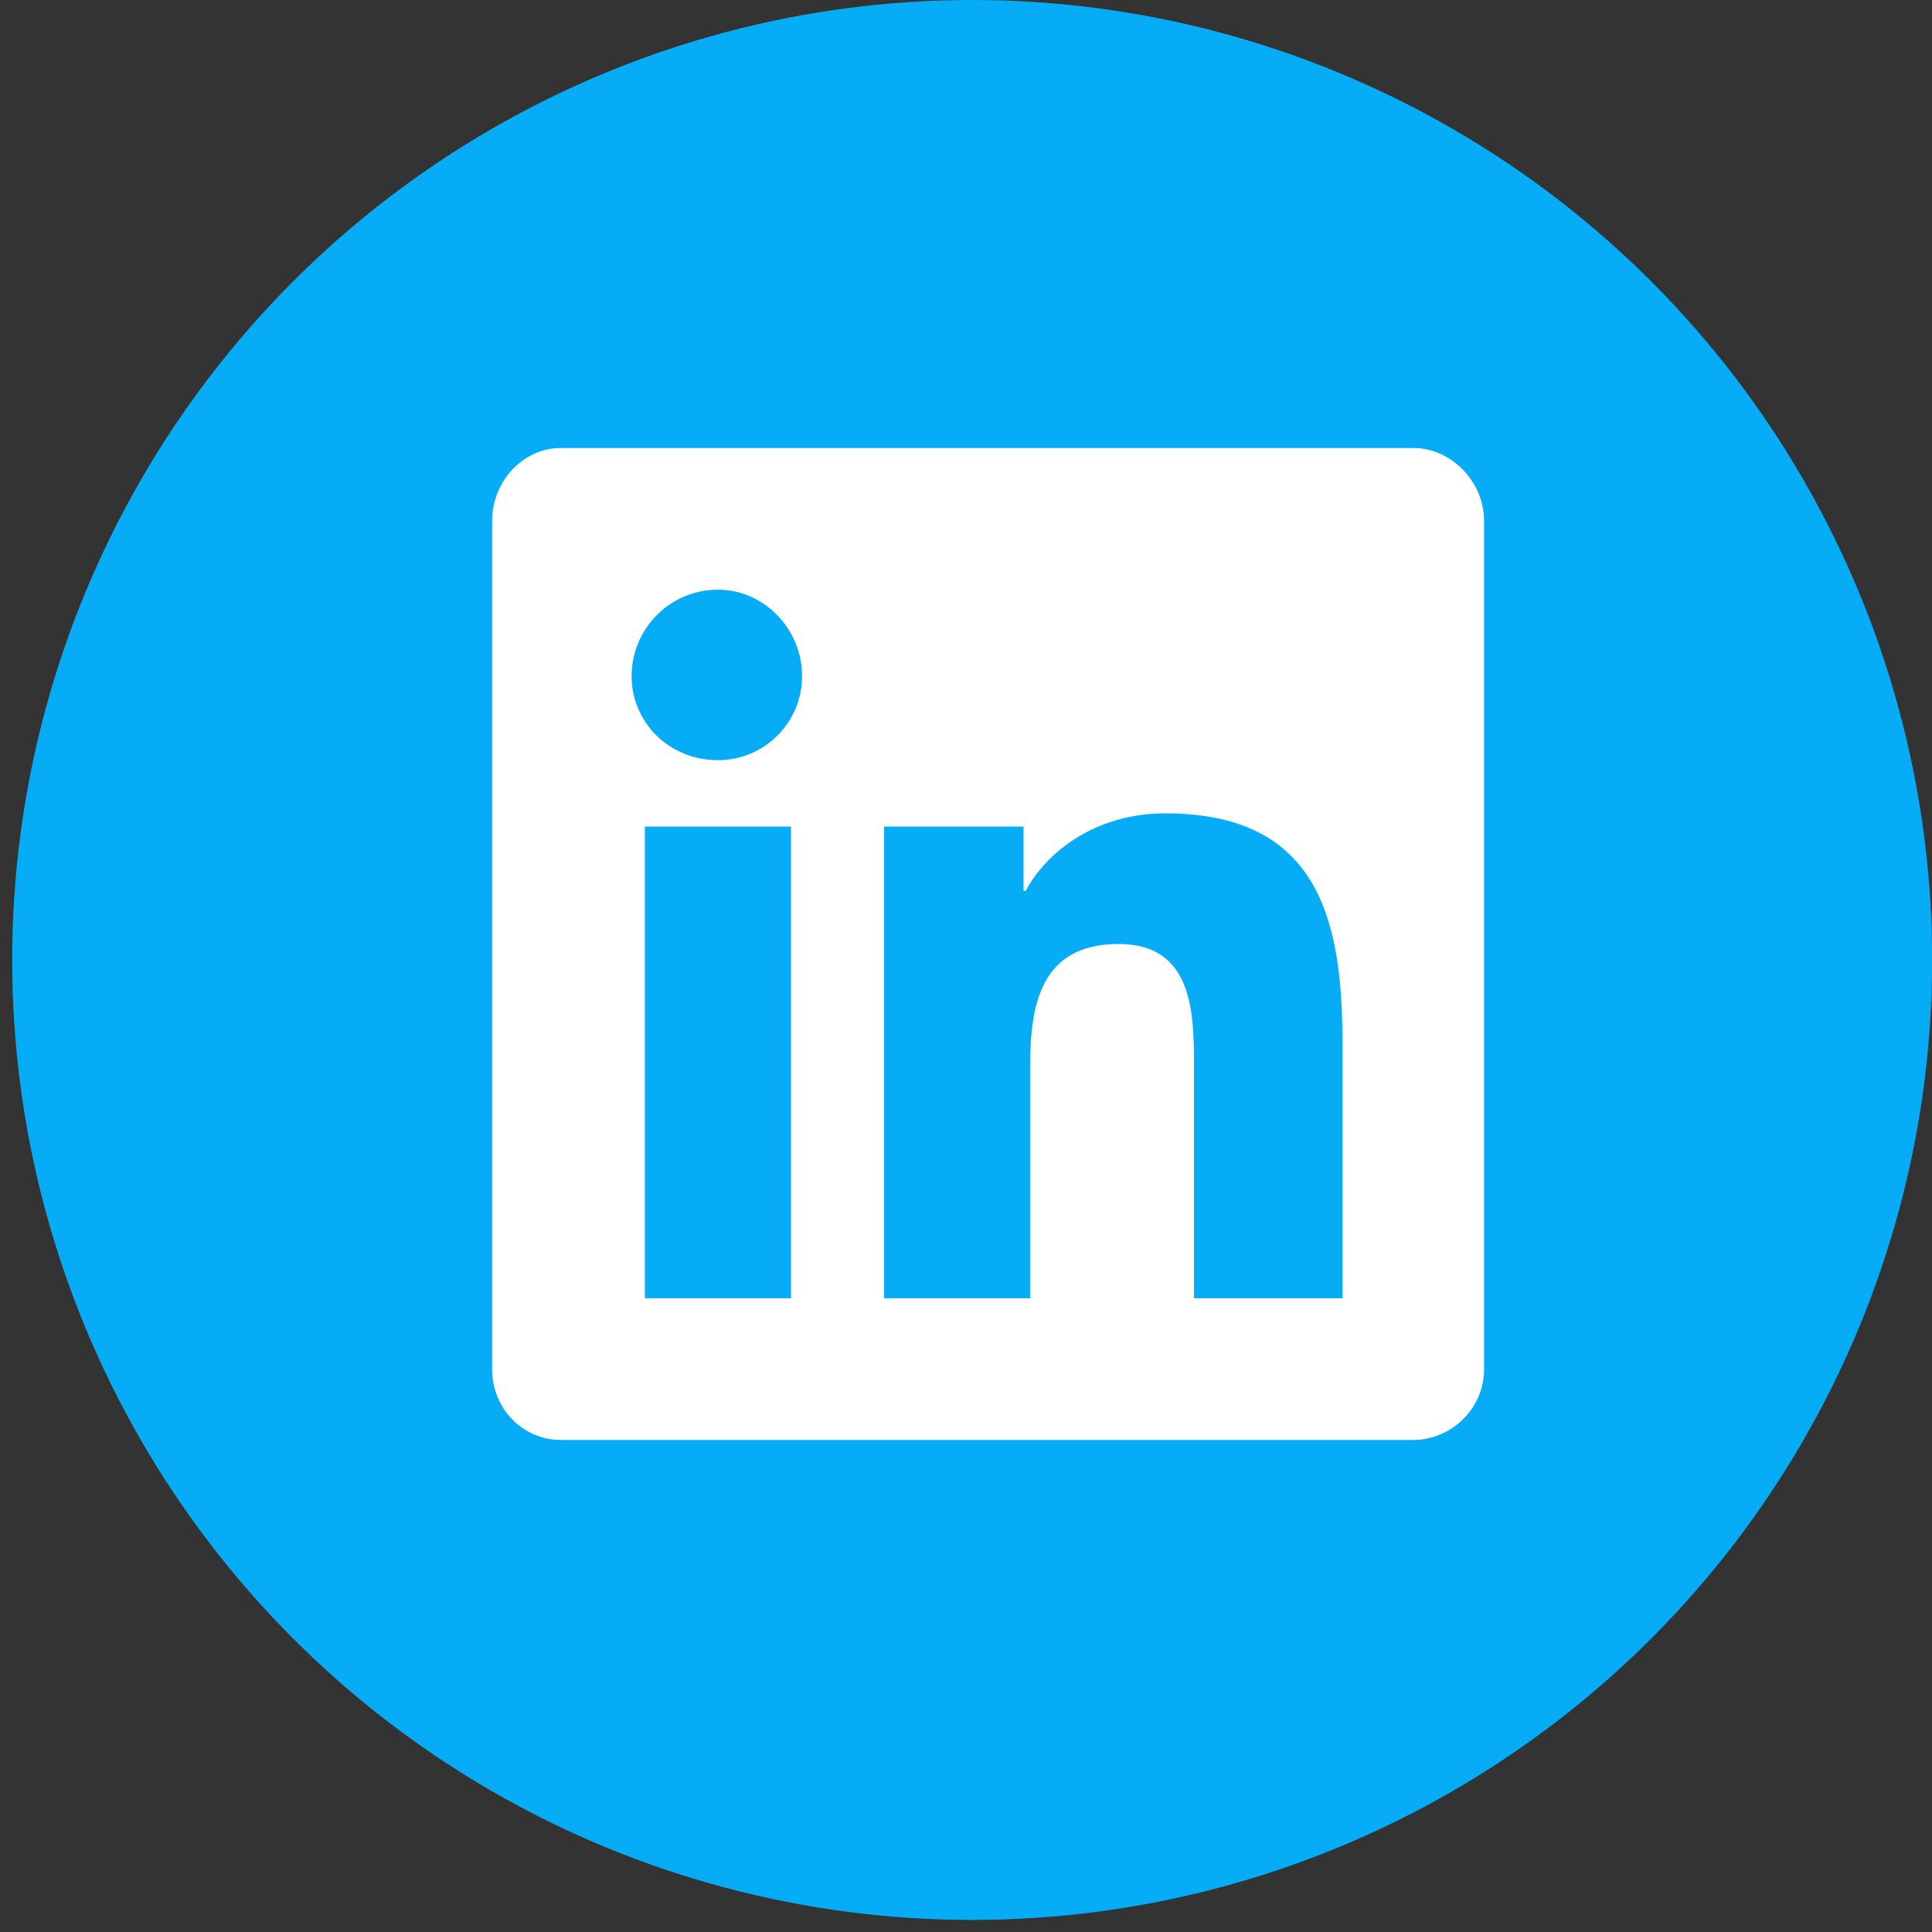
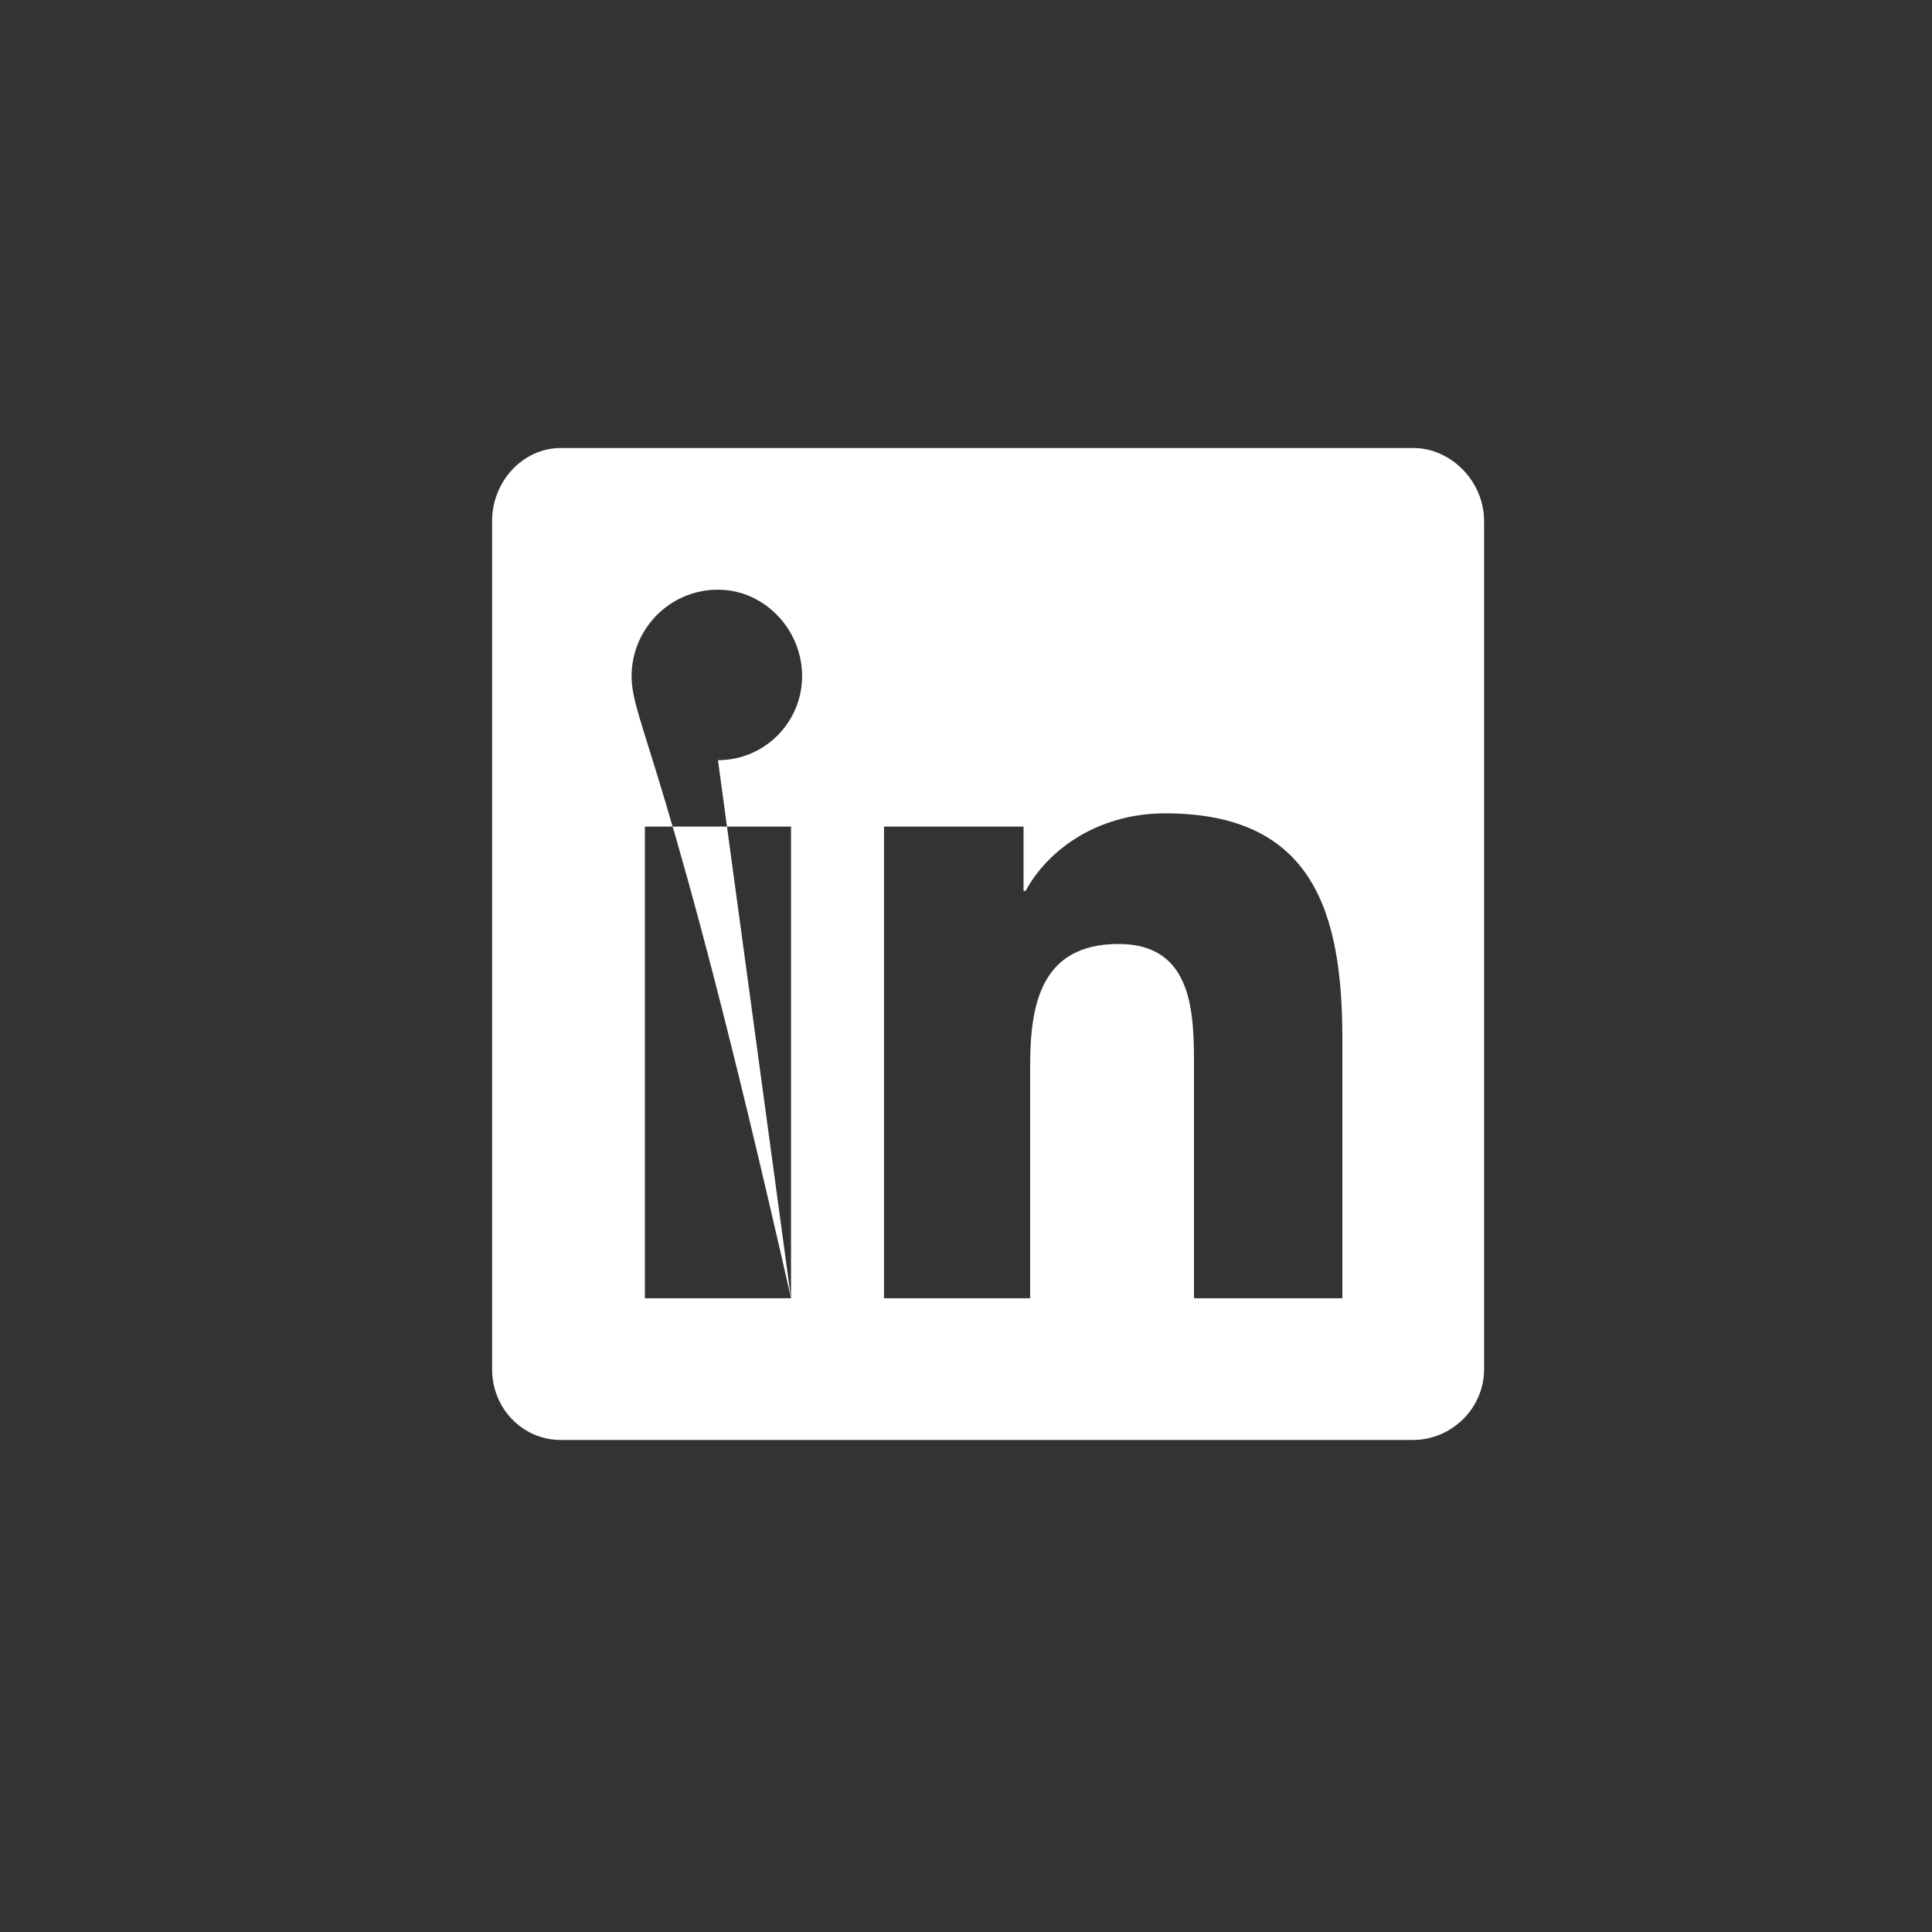
<svg xmlns="http://www.w3.org/2000/svg" width="68" height="68" viewBox="0 0 68 68" fill="none">
  <rect x="0" y="0" width="68" height="68" fill="#333333" stroke="none" />
-   <circle cx="34.217" cy="33.788" r="33.788" fill="#06ACF5" />
-   <path d="M49.741 15.768H19.736C18.412 15.768 17.32 16.937 17.32 18.339V48.188C17.32 49.591 18.412 50.682 19.736 50.682H49.741C51.066 50.682 52.235 49.591 52.235 48.188V18.339C52.235 16.937 51.066 15.768 49.741 15.768ZM27.841 45.694H22.698V29.094H27.841V45.694ZM25.27 26.756C23.555 26.756 22.23 25.431 22.23 23.795C22.23 22.158 23.555 20.755 25.27 20.755C26.906 20.755 28.231 22.158 28.231 23.795C28.231 25.431 26.906 26.756 25.27 26.756ZM47.247 45.694H42.025V37.589C42.025 35.718 42.025 33.225 39.376 33.225C36.648 33.225 36.258 35.329 36.258 37.511V45.694H31.115V29.094H36.025V31.354H36.102C36.804 30.029 38.518 28.627 41.012 28.627C46.234 28.627 47.247 32.134 47.247 36.576V45.694Z" fill="white" />
+   <path d="M49.741 15.768H19.736C18.412 15.768 17.32 16.937 17.32 18.339V48.188C17.32 49.591 18.412 50.682 19.736 50.682H49.741C51.066 50.682 52.235 49.591 52.235 48.188V18.339C52.235 16.937 51.066 15.768 49.741 15.768ZM27.841 45.694H22.698V29.094H27.841V45.694ZC23.555 26.756 22.23 25.431 22.23 23.795C22.23 22.158 23.555 20.755 25.27 20.755C26.906 20.755 28.231 22.158 28.231 23.795C28.231 25.431 26.906 26.756 25.27 26.756ZM47.247 45.694H42.025V37.589C42.025 35.718 42.025 33.225 39.376 33.225C36.648 33.225 36.258 35.329 36.258 37.511V45.694H31.115V29.094H36.025V31.354H36.102C36.804 30.029 38.518 28.627 41.012 28.627C46.234 28.627 47.247 32.134 47.247 36.576V45.694Z" fill="white" />
</svg>